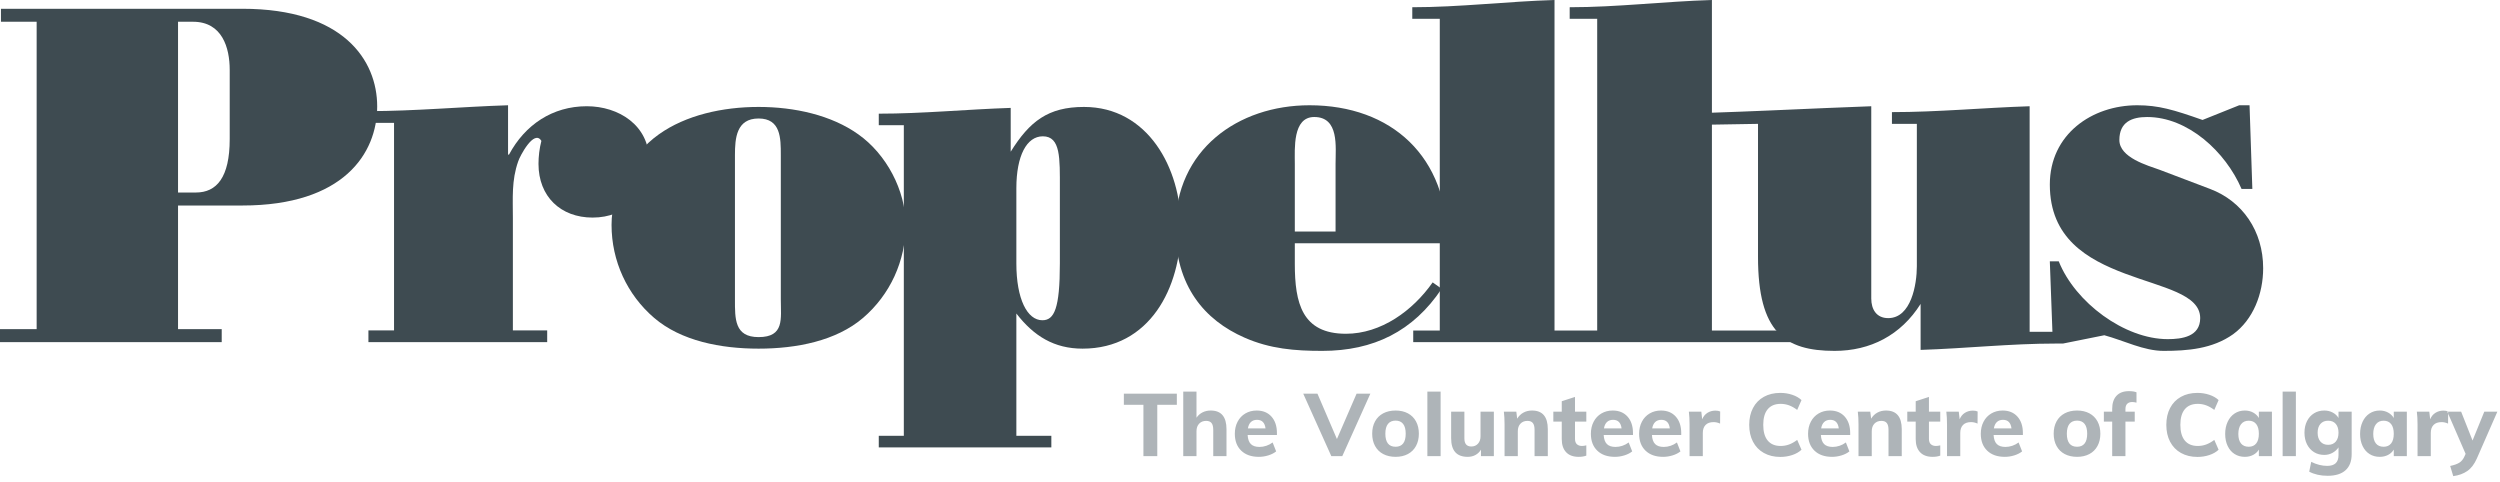
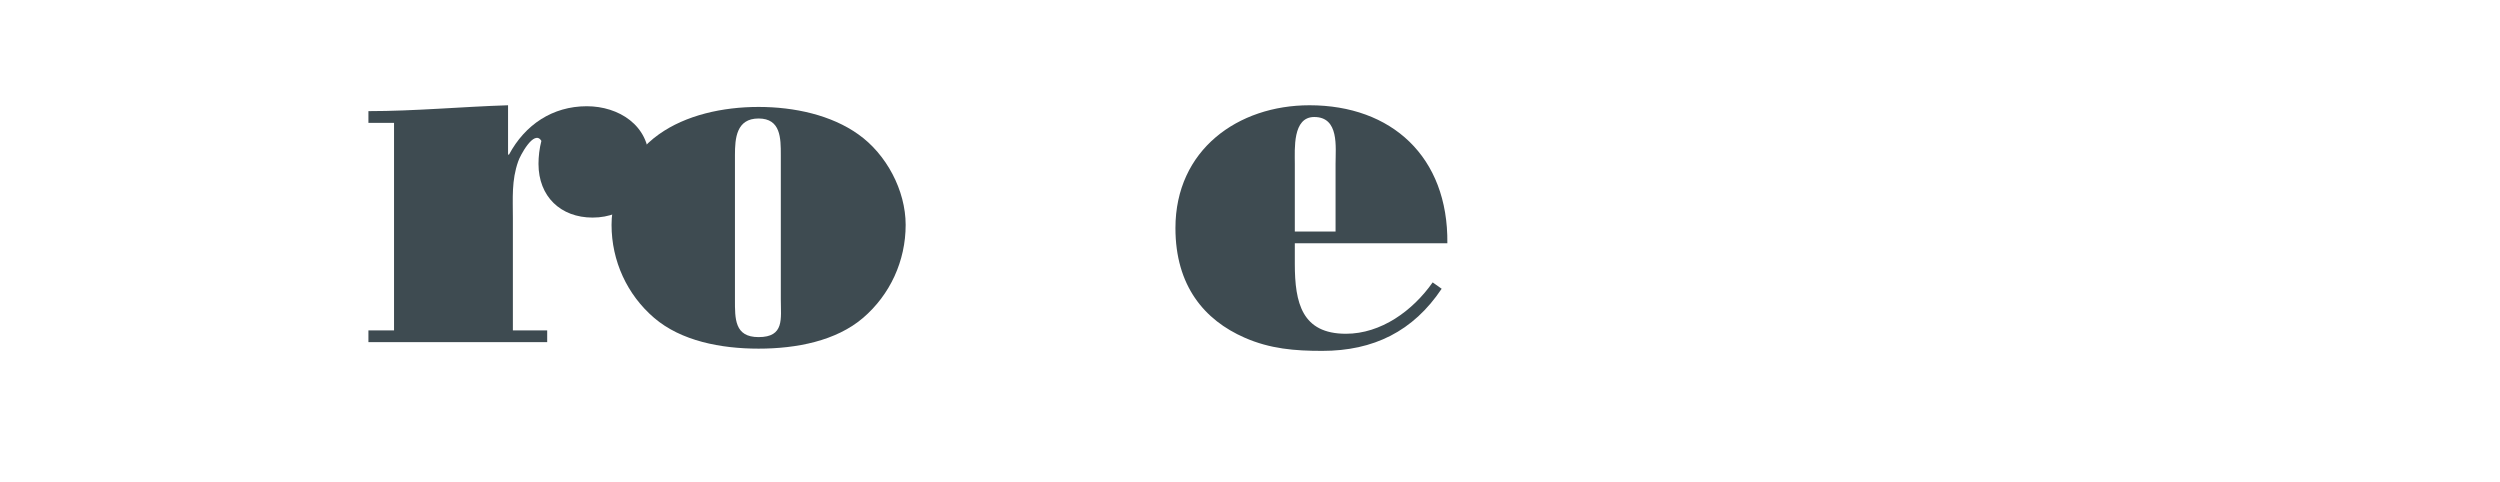
<svg xmlns="http://www.w3.org/2000/svg" width="285" height="55" viewBox="0 0 285 55">
  <g fill="none" fill-rule="evenodd">
    <g fill="#3E4B51">
-       <path d="M20.296,21.947 L22.331,21.947 C24.687,21.947 26.187,20.246 26.187,15.86 L26.187,7.964 C26.187,5.442 25.329,2.48 22.008,2.48 L20.296,2.48 L20.296,21.947 Z M0,39 L0,37.52 L4.178,37.52 L4.178,2.48 L0.108,2.48 L0.108,1 L27.632,1 C39.145,1 43,6.868 43,12.131 C43,17.505 39.145,23.428 27.632,23.428 L20.296,23.428 L20.296,37.52 L25.275,37.52 L25.275,39 L0,39 L0,39 Z" />
      <path d="M42,14.004 L42,12.669 C47.289,12.669 52.629,12.167 57.918,12 L57.918,17.623 L58.028,17.623 C59.845,14.226 62.985,12.111 66.895,12.111 C70.531,12.111 74,14.283 74,18.291 C74,22.134 71.356,24.804 67.556,24.804 C63.921,24.804 61.388,22.411 61.388,18.681 C61.388,17.845 61.498,16.899 61.718,16.064 C60.892,14.673 59.24,17.845 59.073,18.402 C58.305,20.574 58.468,22.576 58.468,24.86 L58.468,37.665 L62.38,37.665 L62.38,39 L42,39 L42,37.665 L44.92,37.665 L44.92,14.004 L42,14.004" />
      <path d="M83.784,34.149 C83.784,36.344 83.732,38.43 86.479,38.43 C89.445,38.43 89.013,36.344 89.013,34.149 L89.013,17.678 C89.013,15.758 89.013,13.508 86.479,13.508 C83.947,13.508 83.784,15.758 83.784,17.678 L83.784,34.149 Z M97.854,15.319 C101.034,17.569 103.245,21.687 103.245,25.639 C103.245,29.755 101.465,33.599 98.394,36.235 C95.32,38.869 90.794,39.746 86.479,39.746 C82.168,39.746 77.639,38.869 74.568,36.235 C71.495,33.599 69.717,29.755 69.717,25.639 C69.717,21.687 71.925,17.569 75.106,15.319 C78.18,13.123 82.383,12.191 86.479,12.191 C90.576,12.191 94.782,13.123 97.854,15.319 L97.854,15.319 Z" />
-       <path d="M115.865,30.03 C115.865,34.092 117.105,36.508 118.831,36.508 C120.18,36.508 120.825,35.19 120.825,30.03 L120.825,21.467 C120.825,18.063 120.931,15.539 118.883,15.539 C117.051,15.539 115.865,17.735 115.865,21.467 L115.865,30.03 Z M100.18,14.276 L100.18,12.959 C105.192,12.959 110.206,12.465 115.22,12.3 L115.22,17.295 C117.375,13.837 119.476,12.191 123.575,12.191 C130.853,12.191 134.624,19.161 134.624,25.858 C134.624,32.831 131.067,39.746 123.412,39.746 C120.18,39.746 117.86,38.32 115.865,35.74 L115.865,49.683 L119.853,49.683 L119.853,51 L100.18,51 L100.18,49.683 L103.036,49.683 L103.036,14.276 L100.18,14.276 L100.18,14.276 Z" />
      <path d="M152.254,26.391 L152.254,18.694 C152.254,16.743 152.686,13.339 149.823,13.339 C147.339,13.339 147.609,16.965 147.609,18.694 L147.609,26.391 L152.254,26.391 Z M147.609,27.729 L147.609,30.071 C147.609,34.535 148.419,38.049 153.441,38.049 C157.437,38.049 161.056,35.426 163.324,32.192 L164.349,32.918 C161.111,37.769 156.574,40 150.741,40 C147.609,40 144.801,39.777 141.885,38.494 C137.294,36.487 134,32.582 134,26.001 C134,17.076 141.128,12 149.283,12 C158.626,12 165.106,17.858 164.999,27.729 L147.609,27.729 L147.609,27.729 Z" />
-       <path d="M161.108,39 L161.108,37.679 L164.135,37.679 L164.135,2.147 L161,2.147 L161,0.825 C166.407,0.825 171.811,0.163 177.215,0 L177.215,37.679 L182.08,37.679 L182.08,2.147 L178.944,2.147 L178.944,0.825 C184.349,0.825 189.753,0.163 195.158,0 L195.158,37.679 L206,37.679 L206,39 L161.108,39" />
-       <path d="M234.378,39.165 C229.235,39.165 224.093,39.723 218.949,39.889 L218.949,34.647 C216.7,38.217 213.216,40 209.147,40 C203.467,40 200.413,37.881 200.413,29.292 L200.413,14.12 L190,14.296 L190,12.959 C195.25,12.959 208.075,12.28 213.324,12.112 L213.324,34.034 C213.324,35.262 213.914,36.266 215.254,36.266 C217.879,36.266 218.521,32.416 218.521,30.352 L218.521,14.12 L215.681,14.12 L215.681,12.782 C220.932,12.782 226.129,12.28 231.378,12.112 L231.378,37.827 L233.976,37.827 L233.68,29.794 L234.698,29.794 C236.572,34.48 242.196,38.662 247.124,38.662 C248.733,38.662 250.822,38.382 250.822,36.266 C250.822,33.531 246.537,32.807 242.252,31.189 C237.965,29.572 233.68,27.172 233.68,21.038 C233.68,15.292 238.502,12 243.642,12 C246.054,12 247.768,12.503 251.09,13.675 L255.27,12 L256.448,12 L256.767,21.538 L255.536,21.538 C253.715,17.3 249.43,13.34 244.769,13.34 C243.054,13.34 241.608,13.897 241.608,15.962 C241.608,17.969 244.822,18.861 246.215,19.362 L251.947,21.538 C255.643,22.934 258,26.337 258,30.576 C258,33.476 256.874,36.431 254.571,38.106 C252.214,39.778 249.377,40 246.644,40 C244.393,40 242.145,38.831 239.893,38.217 L235.188,39.163 L234.378,39.165" />
    </g>
-     <path fill="#AEB4B8" d="M130.35,52 L130.35,46.15 L128.12,46.15 L128.12,44.88 L134.16,44.88 L134.16,46.15 L131.93,46.15 L131.93,52 L130.35,52 Z M138.02,46.8 C139.22,46.8 139.82,47.51 139.82,48.93 L139.82,52 L138.31,52 L138.31,49 C138.31,48.647 138.245,48.388 138.115,48.225 C137.985,48.062 137.78,47.98 137.5,47.98 C137.167,47.98 136.9,48.087 136.7,48.3 C136.5,48.513 136.4,48.8 136.4,49.16 L136.4,52 L134.89,52 L134.89,44.64 L136.4,44.64 L136.4,47.62 C136.58,47.353 136.81,47.15 137.09,47.01 C137.37,46.87 137.68,46.8 138.02,46.8 Z M145.57,49.59 L142.23,49.59 C142.257,50.063 142.38,50.408 142.6,50.625 C142.82,50.842 143.147,50.95 143.58,50.95 C143.84,50.95 144.1,50.907 144.36,50.82 C144.62,50.733 144.86,50.607 145.08,50.44 L145.48,51.46 C145.24,51.653 144.942,51.805 144.585,51.915 C144.228,52.025 143.87,52.08 143.51,52.08 C142.657,52.08 141.987,51.845 141.5,51.375 C141.013,50.905 140.77,50.263 140.77,49.45 C140.77,48.937 140.875,48.478 141.085,48.075 C141.295,47.672 141.59,47.358 141.97,47.135 C142.35,46.912 142.78,46.8 143.26,46.8 C143.973,46.8 144.537,47.032 144.95,47.495 C145.363,47.958 145.57,48.583 145.57,49.37 L145.57,49.59 Z M143.3,47.86 C143.013,47.86 142.782,47.943 142.605,48.11 C142.428,48.277 142.313,48.52 142.26,48.84 L144.27,48.84 C144.19,48.187 143.867,47.86 143.3,47.86 Z M154.65,44.88 L156.22,44.88 L153.02,52 L151.77,52 L148.57,44.88 L150.19,44.88 L152.41,50.05 L154.65,44.88 Z M159.1,52.08 C158.56,52.08 158.088,51.973 157.685,51.76 C157.282,51.547 156.972,51.24 156.755,50.84 C156.538,50.44 156.43,49.973 156.43,49.44 C156.43,48.907 156.538,48.44 156.755,48.04 C156.972,47.64 157.282,47.333 157.685,47.12 C158.088,46.907 158.56,46.8 159.1,46.8 C159.633,46.8 160.1,46.907 160.5,47.12 C160.9,47.333 161.208,47.64 161.425,48.04 C161.642,48.44 161.75,48.907 161.75,49.44 C161.75,49.973 161.642,50.44 161.425,50.84 C161.208,51.24 160.9,51.547 160.5,51.76 C160.1,51.973 159.633,52.08 159.1,52.08 Z M159.1,50.93 C159.473,50.93 159.758,50.807 159.955,50.56 C160.152,50.313 160.25,49.94 160.25,49.44 C160.25,48.947 160.152,48.575 159.955,48.325 C159.758,48.075 159.473,47.95 159.1,47.95 C158.72,47.95 158.43,48.075 158.23,48.325 C158.03,48.575 157.93,48.947 157.93,49.44 C157.93,50.433 158.32,50.93 159.1,50.93 Z M162.72,52 L162.72,44.64 L164.23,44.64 L164.23,52 L162.72,52 Z M170.3,46.93 L170.3,52 L168.83,52 L168.83,51.26 C168.67,51.527 168.46,51.73 168.2,51.87 C167.94,52.01 167.647,52.08 167.32,52.08 C166.687,52.08 166.213,51.903 165.9,51.55 C165.587,51.197 165.43,50.663 165.43,49.95 L165.43,46.93 L166.94,46.93 L166.94,49.98 C166.94,50.593 167.203,50.9 167.73,50.9 C168.043,50.9 168.297,50.793 168.49,50.58 C168.683,50.367 168.78,50.087 168.78,49.74 L168.78,46.93 L170.3,46.93 Z M174.65,46.8 C175.85,46.8 176.45,47.51 176.45,48.93 L176.45,52 L174.94,52 L174.94,49 C174.94,48.647 174.875,48.388 174.745,48.225 C174.615,48.062 174.41,47.98 174.13,47.98 C173.797,47.98 173.53,48.087 173.33,48.3 C173.13,48.513 173.03,48.8 173.03,49.16 L173.03,52 L171.52,52 L171.52,48.38 C171.52,47.84 171.493,47.357 171.44,46.93 L172.86,46.93 L172.96,47.73 C173.14,47.43 173.375,47.2 173.665,47.04 C173.955,46.88 174.283,46.8 174.65,46.8 Z M179.55,48.06 L179.55,50.03 C179.55,50.31 179.623,50.515 179.77,50.645 C179.917,50.775 180.107,50.84 180.34,50.84 C180.487,50.84 180.653,50.817 180.84,50.77 L180.84,51.94 C180.6,52.033 180.31,52.08 179.97,52.08 C179.343,52.08 178.865,51.903 178.535,51.55 C178.205,51.197 178.04,50.7 178.04,50.06 L178.04,48.06 L177.08,48.06 L177.08,46.93 L178.04,46.93 L178.04,45.74 L179.55,45.25 L179.55,46.93 L180.84,46.93 L180.84,48.06 L179.55,48.06 Z M186.16,49.59 L182.82,49.59 C182.847,50.063 182.97,50.408 183.19,50.625 C183.41,50.842 183.737,50.95 184.17,50.95 C184.43,50.95 184.69,50.907 184.95,50.82 C185.21,50.733 185.45,50.607 185.67,50.44 L186.07,51.46 C185.83,51.653 185.532,51.805 185.175,51.915 C184.818,52.025 184.46,52.08 184.1,52.08 C183.247,52.08 182.577,51.845 182.09,51.375 C181.603,50.905 181.36,50.263 181.36,49.45 C181.36,48.937 181.465,48.478 181.675,48.075 C181.885,47.672 182.18,47.358 182.56,47.135 C182.94,46.912 183.37,46.8 183.85,46.8 C184.563,46.8 185.127,47.032 185.54,47.495 C185.953,47.958 186.16,48.583 186.16,49.37 L186.16,49.59 Z M183.89,47.86 C183.603,47.86 183.372,47.943 183.195,48.11 C183.018,48.277 182.903,48.52 182.85,48.84 L184.86,48.84 C184.78,48.187 184.457,47.86 183.89,47.86 Z M191.66,49.59 L188.32,49.59 C188.347,50.063 188.47,50.408 188.69,50.625 C188.91,50.842 189.237,50.95 189.67,50.95 C189.93,50.95 190.19,50.907 190.45,50.82 C190.71,50.733 190.95,50.607 191.17,50.44 L191.57,51.46 C191.33,51.653 191.032,51.805 190.675,51.915 C190.318,52.025 189.96,52.08 189.6,52.08 C188.747,52.08 188.077,51.845 187.59,51.375 C187.103,50.905 186.86,50.263 186.86,49.45 C186.86,48.937 186.965,48.478 187.175,48.075 C187.385,47.672 187.68,47.358 188.06,47.135 C188.44,46.912 188.87,46.8 189.35,46.8 C190.063,46.8 190.627,47.032 191.04,47.495 C191.453,47.958 191.66,48.583 191.66,49.37 L191.66,49.59 Z M189.39,47.86 C189.103,47.86 188.872,47.943 188.695,48.11 C188.518,48.277 188.403,48.52 188.35,48.84 L190.36,48.84 C190.28,48.187 189.957,47.86 189.39,47.86 Z M195.56,46.81 C195.773,46.81 195.953,46.843 196.1,46.91 L196.09,48.29 C195.843,48.177 195.597,48.12 195.35,48.12 C194.95,48.12 194.645,48.228 194.435,48.445 C194.225,48.662 194.12,48.963 194.12,49.35 L194.12,52 L192.61,52 L192.61,48.38 C192.61,47.84 192.583,47.357 192.53,46.93 L193.95,46.93 L194.05,47.8 C194.177,47.48 194.375,47.235 194.645,47.065 C194.915,46.895 195.22,46.81 195.56,46.81 Z M202.96,52.09 C202.24,52.09 201.612,51.938 201.075,51.635 C200.538,51.332 200.127,50.905 199.84,50.355 C199.553,49.805 199.41,49.163 199.41,48.43 C199.41,47.703 199.553,47.065 199.84,46.515 C200.127,45.965 200.538,45.54 201.075,45.24 C201.612,44.94 202.24,44.79 202.96,44.79 C203.433,44.79 203.885,44.862 204.315,45.005 C204.745,45.148 205.097,45.35 205.37,45.61 L204.88,46.73 C204.56,46.49 204.248,46.315 203.945,46.205 C203.642,46.095 203.323,46.04 202.99,46.04 C202.35,46.04 201.86,46.243 201.52,46.65 C201.18,47.057 201.01,47.65 201.01,48.43 C201.01,49.217 201.18,49.815 201.52,50.225 C201.86,50.635 202.35,50.84 202.99,50.84 C203.323,50.84 203.642,50.785 203.945,50.675 C204.248,50.565 204.56,50.39 204.88,50.15 L205.37,51.27 C205.097,51.53 204.745,51.732 204.315,51.875 C203.885,52.018 203.433,52.09 202.96,52.09 Z M210.92,49.59 L207.58,49.59 C207.607,50.063 207.73,50.408 207.95,50.625 C208.17,50.842 208.497,50.95 208.93,50.95 C209.19,50.95 209.45,50.907 209.71,50.82 C209.97,50.733 210.21,50.607 210.43,50.44 L210.83,51.46 C210.59,51.653 210.292,51.805 209.935,51.915 C209.578,52.025 209.22,52.08 208.86,52.08 C208.007,52.08 207.337,51.845 206.85,51.375 C206.363,50.905 206.12,50.263 206.12,49.45 C206.12,48.937 206.225,48.478 206.435,48.075 C206.645,47.672 206.94,47.358 207.32,47.135 C207.7,46.912 208.13,46.8 208.61,46.8 C209.323,46.8 209.887,47.032 210.3,47.495 C210.713,47.958 210.92,48.583 210.92,49.37 L210.92,49.59 Z M208.65,47.86 C208.363,47.86 208.132,47.943 207.955,48.11 C207.778,48.277 207.663,48.52 207.61,48.84 L209.62,48.84 C209.54,48.187 209.217,47.86 208.65,47.86 Z M215,46.8 C216.2,46.8 216.8,47.51 216.8,48.93 L216.8,52 L215.29,52 L215.29,49 C215.29,48.647 215.225,48.388 215.095,48.225 C214.965,48.062 214.76,47.98 214.48,47.98 C214.147,47.98 213.88,48.087 213.68,48.3 C213.48,48.513 213.38,48.8 213.38,49.16 L213.38,52 L211.87,52 L211.87,48.38 C211.87,47.84 211.843,47.357 211.79,46.93 L213.21,46.93 L213.31,47.73 C213.49,47.43 213.725,47.2 214.015,47.04 C214.305,46.88 214.633,46.8 215,46.8 Z M219.9,48.06 L219.9,50.03 C219.9,50.31 219.973,50.515 220.12,50.645 C220.267,50.775 220.457,50.84 220.69,50.84 C220.837,50.84 221.003,50.817 221.19,50.77 L221.19,51.94 C220.95,52.033 220.66,52.08 220.32,52.08 C219.693,52.08 219.215,51.903 218.885,51.55 C218.555,51.197 218.39,50.7 218.39,50.06 L218.39,48.06 L217.43,48.06 L217.43,46.93 L218.39,46.93 L218.39,45.74 L219.9,45.25 L219.9,46.93 L221.19,46.93 L221.19,48.06 L219.9,48.06 Z M224.91,46.81 C225.123,46.81 225.303,46.843 225.45,46.91 L225.44,48.29 C225.193,48.177 224.947,48.12 224.7,48.12 C224.3,48.12 223.995,48.228 223.785,48.445 C223.575,48.662 223.47,48.963 223.47,49.35 L223.47,52 L221.96,52 L221.96,48.38 C221.96,47.84 221.933,47.357 221.88,46.93 L223.3,46.93 L223.4,47.8 C223.527,47.48 223.725,47.235 223.995,47.065 C224.265,46.895 224.57,46.81 224.91,46.81 Z M230.61,49.59 L227.27,49.59 C227.297,50.063 227.42,50.408 227.64,50.625 C227.86,50.842 228.187,50.95 228.62,50.95 C228.88,50.95 229.14,50.907 229.4,50.82 C229.66,50.733 229.9,50.607 230.12,50.44 L230.52,51.46 C230.28,51.653 229.982,51.805 229.625,51.915 C229.268,52.025 228.91,52.08 228.55,52.08 C227.697,52.08 227.027,51.845 226.54,51.375 C226.053,50.905 225.81,50.263 225.81,49.45 C225.81,48.937 225.915,48.478 226.125,48.075 C226.335,47.672 226.63,47.358 227.01,47.135 C227.39,46.912 227.82,46.8 228.3,46.8 C229.013,46.8 229.577,47.032 229.99,47.495 C230.403,47.958 230.61,48.583 230.61,49.37 L230.61,49.59 Z M228.34,47.86 C228.053,47.86 227.822,47.943 227.645,48.11 C227.468,48.277 227.353,48.52 227.3,48.84 L229.31,48.84 C229.23,48.187 228.907,47.86 228.34,47.86 Z M236.79,52.08 C236.25,52.08 235.778,51.973 235.375,51.76 C234.972,51.547 234.662,51.24 234.445,50.84 C234.228,50.44 234.12,49.973 234.12,49.44 C234.12,48.907 234.228,48.44 234.445,48.04 C234.662,47.64 234.972,47.333 235.375,47.12 C235.778,46.907 236.25,46.8 236.79,46.8 C237.323,46.8 237.79,46.907 238.19,47.12 C238.59,47.333 238.898,47.64 239.115,48.04 C239.332,48.44 239.44,48.907 239.44,49.44 C239.44,49.973 239.332,50.44 239.115,50.84 C238.898,51.24 238.59,51.547 238.19,51.76 C237.79,51.973 237.323,52.08 236.79,52.08 Z M236.79,50.93 C237.163,50.93 237.448,50.807 237.645,50.56 C237.842,50.313 237.94,49.94 237.94,49.44 C237.94,48.947 237.842,48.575 237.645,48.325 C237.448,48.075 237.163,47.95 236.79,47.95 C236.41,47.95 236.12,48.075 235.92,48.325 C235.72,48.575 235.62,48.947 235.62,49.44 C235.62,50.433 236.01,50.93 236.79,50.93 Z M243.07,45.83 C242.837,45.83 242.65,45.895 242.51,46.025 C242.37,46.155 242.3,46.363 242.3,46.65 L242.3,46.93 L243.36,46.93 L243.36,48.06 L242.3,48.06 L242.3,52 L240.79,52 L240.79,48.06 L239.84,48.06 L239.84,46.93 L240.79,46.93 L240.79,46.61 C240.79,45.97 240.953,45.473 241.28,45.12 C241.607,44.767 242.08,44.59 242.7,44.59 C243.047,44.59 243.333,44.633 243.56,44.72 L243.56,45.9 C243.367,45.853 243.203,45.83 243.07,45.83 Z M250.51,52.09 C249.79,52.09 249.162,51.938 248.625,51.635 C248.088,51.332 247.677,50.905 247.39,50.355 C247.103,49.805 246.96,49.163 246.96,48.43 C246.96,47.703 247.103,47.065 247.39,46.515 C247.677,45.965 248.088,45.54 248.625,45.24 C249.162,44.94 249.79,44.79 250.51,44.79 C250.983,44.79 251.435,44.862 251.865,45.005 C252.295,45.148 252.647,45.35 252.92,45.61 L252.43,46.73 C252.11,46.49 251.798,46.315 251.495,46.205 C251.192,46.095 250.873,46.04 250.54,46.04 C249.9,46.04 249.41,46.243 249.07,46.65 C248.73,47.057 248.56,47.65 248.56,48.43 C248.56,49.217 248.73,49.815 249.07,50.225 C249.41,50.635 249.9,50.84 250.54,50.84 C250.873,50.84 251.192,50.785 251.495,50.675 C251.798,50.565 252.11,50.39 252.43,50.15 L252.92,51.27 C252.647,51.53 252.295,51.732 251.865,51.875 C251.435,52.018 250.983,52.09 250.51,52.09 Z M259,46.93 L259,52 L257.51,52 L257.51,51.25 C257.357,51.51 257.14,51.713 256.86,51.86 C256.58,52.007 256.263,52.08 255.91,52.08 C255.47,52.08 255.082,51.973 254.745,51.76 C254.408,51.547 254.145,51.242 253.955,50.845 C253.765,50.448 253.67,49.99 253.67,49.47 C253.67,48.95 253.765,48.487 253.955,48.08 C254.145,47.673 254.41,47.358 254.75,47.135 C255.09,46.912 255.477,46.8 255.91,46.8 C256.263,46.8 256.58,46.877 256.86,47.03 C257.14,47.183 257.357,47.39 257.51,47.65 L257.51,46.93 L259,46.93 Z M256.35,50.93 C256.723,50.93 257.01,50.803 257.21,50.55 C257.41,50.297 257.51,49.93 257.51,49.45 C257.51,48.97 257.41,48.602 257.21,48.345 C257.01,48.088 256.723,47.96 256.35,47.96 C255.977,47.96 255.687,48.093 255.48,48.36 C255.273,48.627 255.17,48.997 255.17,49.47 C255.17,49.943 255.272,50.305 255.475,50.555 C255.678,50.805 255.97,50.93 256.35,50.93 Z M260.22,52 L260.22,44.64 L261.73,44.64 L261.73,52 L260.22,52 Z M268.09,46.93 L268.09,51.77 C268.09,52.577 267.857,53.19 267.39,53.61 C266.923,54.03 266.243,54.24 265.35,54.24 C264.543,54.24 263.843,54.083 263.25,53.77 L263.48,52.65 C264.093,52.957 264.7,53.11 265.3,53.11 C265.733,53.11 266.057,53.008 266.27,52.805 C266.483,52.602 266.59,52.293 266.59,51.88 L266.59,51 C266.43,51.247 266.207,51.452 265.92,51.615 C265.633,51.778 265.317,51.86 264.97,51.86 C264.53,51.86 264.14,51.755 263.8,51.545 C263.46,51.335 263.193,51.038 263,50.655 C262.807,50.272 262.71,49.83 262.71,49.33 C262.71,48.83 262.807,48.388 263,48.005 C263.193,47.622 263.46,47.325 263.8,47.115 C264.14,46.905 264.53,46.8 264.97,46.8 C265.323,46.8 265.643,46.877 265.93,47.03 C266.217,47.183 266.437,47.39 266.59,47.65 L266.59,46.93 L268.09,46.93 Z M265.41,50.71 C265.777,50.71 266.065,50.588 266.275,50.345 C266.485,50.102 266.59,49.763 266.59,49.33 C266.59,48.903 266.487,48.568 266.28,48.325 C266.073,48.082 265.783,47.96 265.41,47.96 C265.037,47.96 264.743,48.082 264.53,48.325 C264.317,48.568 264.21,48.903 264.21,49.33 C264.21,49.757 264.317,50.093 264.53,50.34 C264.743,50.587 265.037,50.71 265.41,50.71 Z M274.38,46.93 L274.38,52 L272.89,52 L272.89,51.25 C272.737,51.51 272.52,51.713 272.24,51.86 C271.96,52.007 271.643,52.08 271.29,52.08 C270.85,52.08 270.462,51.973 270.125,51.76 C269.788,51.547 269.525,51.242 269.335,50.845 C269.145,50.448 269.05,49.99 269.05,49.47 C269.05,48.95 269.145,48.487 269.335,48.08 C269.525,47.673 269.79,47.358 270.13,47.135 C270.47,46.912 270.857,46.8 271.29,46.8 C271.643,46.8 271.96,46.877 272.24,47.03 C272.52,47.183 272.737,47.39 272.89,47.65 L272.89,46.93 L274.38,46.93 Z M271.73,50.93 C272.103,50.93 272.39,50.803 272.59,50.55 C272.79,50.297 272.89,49.93 272.89,49.45 C272.89,48.97 272.79,48.602 272.59,48.345 C272.39,48.088 272.103,47.96 271.73,47.96 C271.357,47.96 271.067,48.093 270.86,48.36 C270.653,48.627 270.55,48.997 270.55,49.47 C270.55,49.943 270.652,50.305 270.855,50.555 C271.058,50.805 271.35,50.93 271.73,50.93 Z M278.55,46.81 C278.763,46.81 278.943,46.843 279.09,46.91 L279.08,48.29 C278.833,48.177 278.587,48.12 278.34,48.12 C277.94,48.12 277.635,48.228 277.425,48.445 C277.215,48.662 277.11,48.963 277.11,49.35 L277.11,52 L275.6,52 L275.6,48.38 C275.6,47.84 275.573,47.357 275.52,46.93 L276.94,46.93 L277.04,47.8 C277.167,47.48 277.365,47.235 277.635,47.065 C277.905,46.895 278.21,46.81 278.55,46.81 Z M284.7,46.93 L282.36,52.27 C282.073,52.917 281.712,53.392 281.275,53.695 C280.838,53.998 280.303,54.193 279.67,54.28 L279.32,53.12 C279.787,53.02 280.138,52.893 280.375,52.74 C280.612,52.587 280.797,52.363 280.93,52.07 L281.08,51.74 L278.99,46.93 L280.57,46.93 L281.87,50.22 L283.21,46.93 L284.7,46.93 Z" />
  </g>
</svg>